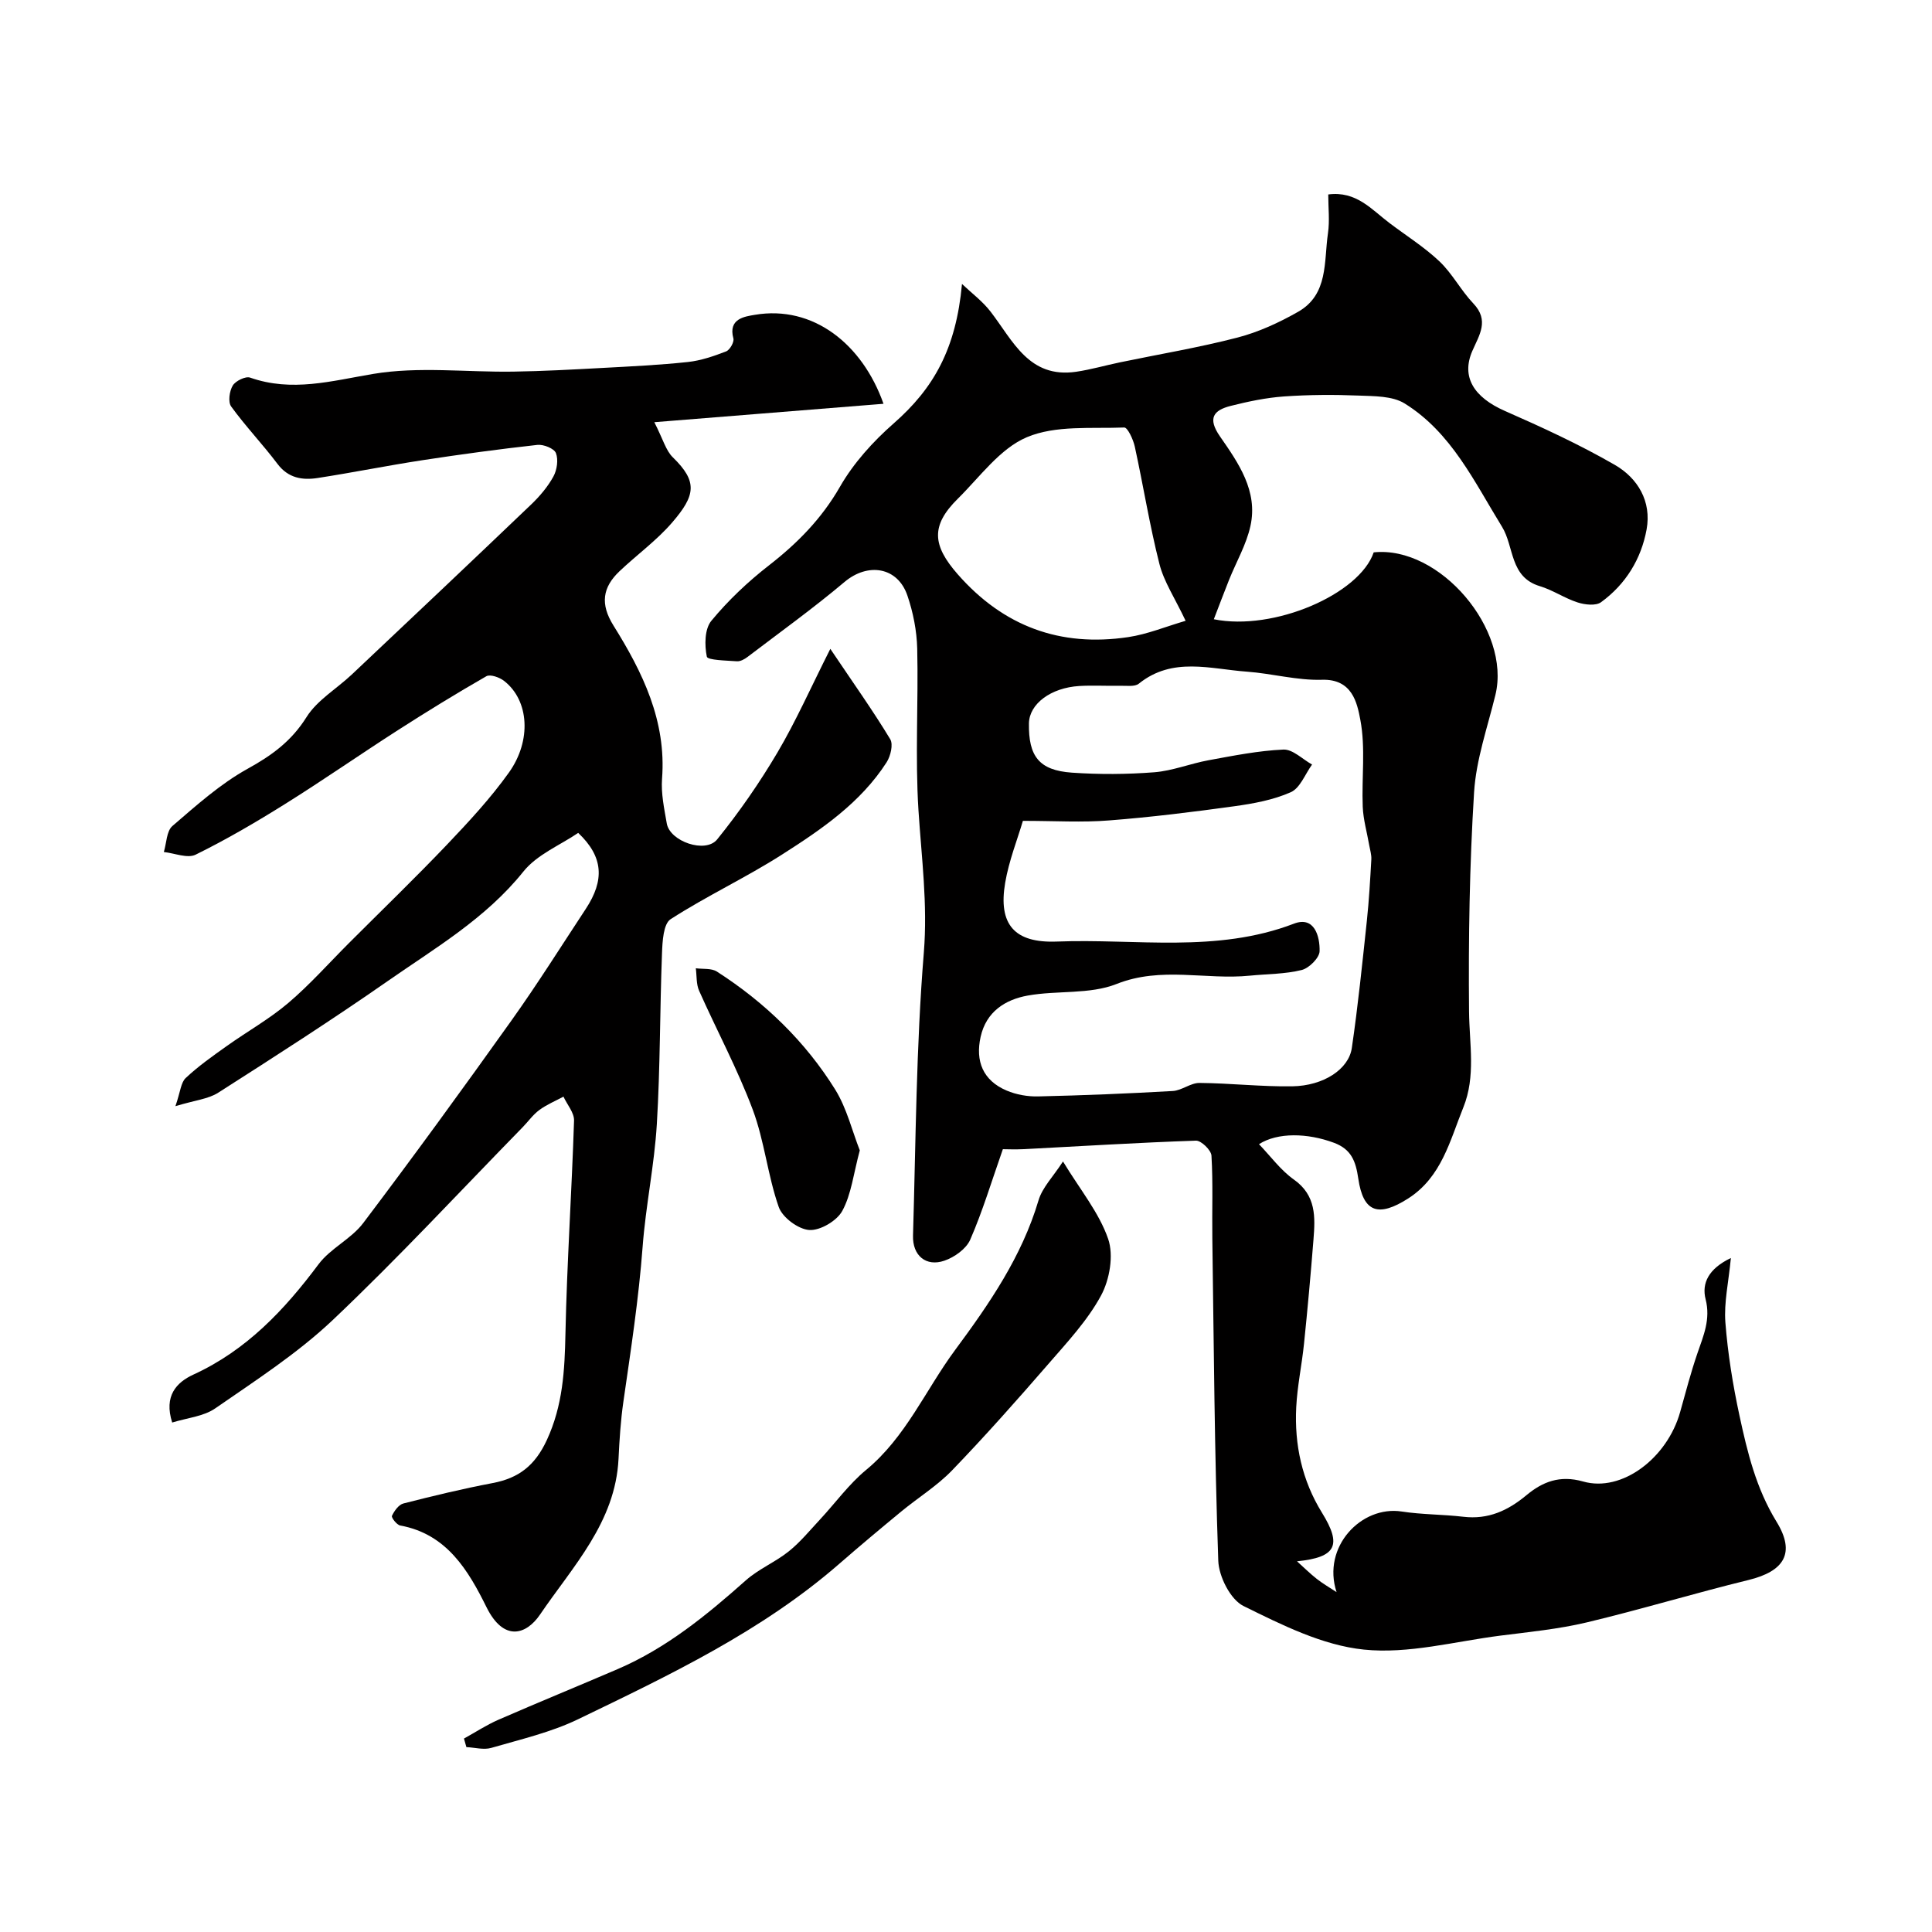
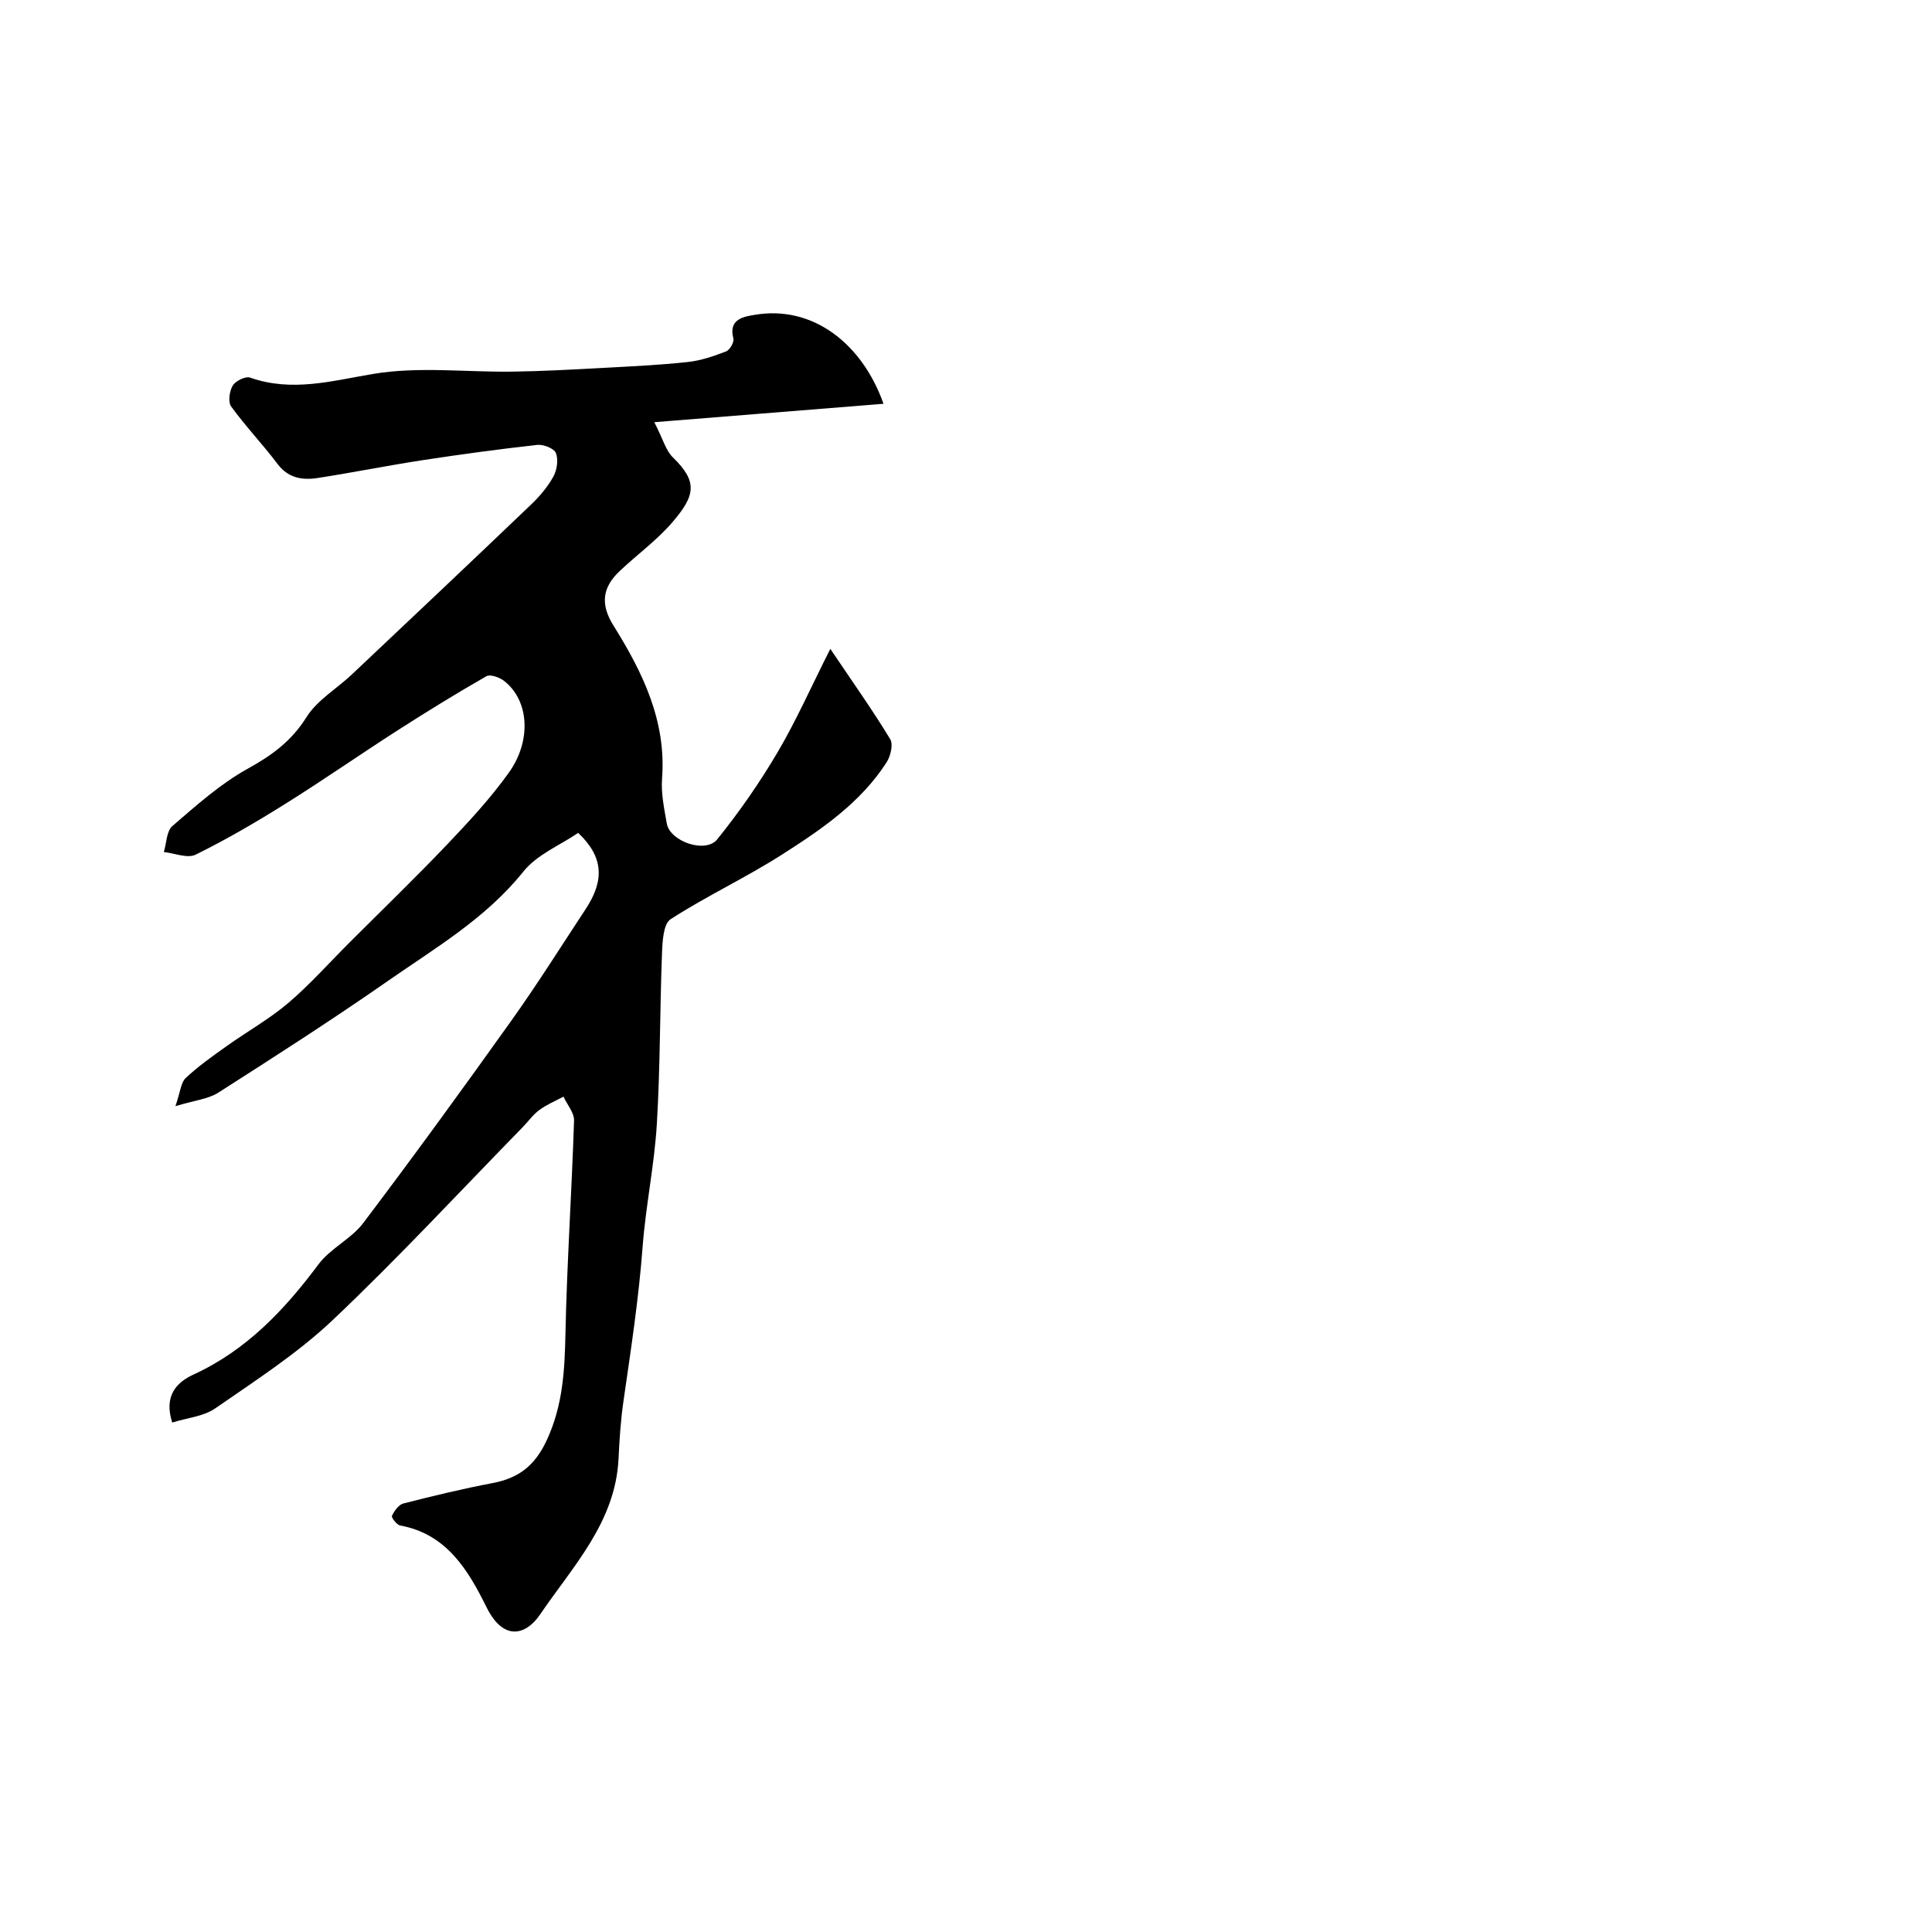
<svg xmlns="http://www.w3.org/2000/svg" enable-background="new 0 0 400 400" viewBox="0 0 400 400">
  <g fill="#010000">
-     <path d="m199.17 58.79c2 1.9 4.28 3.59 5.94 5.76 4.63 6.02 7.93 13.84 17.69 12.42 3.05-.45 6.04-1.32 9.07-1.95 8.12-1.69 16.32-3.05 24.33-5.13 4.36-1.13 8.61-3.09 12.55-5.33 6.32-3.59 5.33-10.41 6.19-16.26.38-2.59.06-5.28.06-8.04 5.8-.76 8.96 3.11 12.64 5.89 3.49 2.64 7.24 4.99 10.39 7.97 2.67 2.54 4.44 6.01 7 8.7 3.37 3.53 1.23 6.55-.2 9.84-2.34 5.37.31 9.6 6.76 12.43 7.72 3.39 15.42 6.94 22.71 11.14 4.78 2.75 7.67 7.57 6.61 13.39-1.12 6.13-4.34 11.36-9.43 15.06-1.08.79-3.35.53-4.84.05-2.69-.86-5.13-2.56-7.83-3.37-6.28-1.88-5.29-8.18-7.84-12.31-5.74-9.31-10.47-19.51-20.16-25.52-2.54-1.57-6.28-1.5-9.49-1.63-5.15-.21-10.33-.18-15.47.18-3.7.26-7.41 1.04-11.02 1.95-3.58.9-4.87 2.54-2.25 6.32 3.81 5.49 7.91 11.3 6.31 18.55-.85 3.86-2.94 7.44-4.43 11.16-1.06 2.65-2.06 5.33-3.15 8.15 12.44 2.51 30.17-5.21 33.1-13.85 13.65-1.43 28.48 15.99 25.2 29.51-1.63 6.7-4 13.39-4.42 20.19-.94 15.1-1.18 30.26-1.04 45.39.07 6.69 1.42 13.39-1.18 19.82-2.78 6.88-4.5 14.43-11.42 18.86-6.14 3.92-9.3 2.94-10.33-4.11-.53-3.66-1.47-6.09-5.04-7.42-5.47-2.04-11.66-2.18-15.52.29 2.43 2.53 4.5 5.4 7.23 7.33 4.64 3.28 4.42 7.78 4.05 12.43-.57 7.2-1.22 14.39-1.96 21.57-.45 4.39-1.39 8.74-1.61 13.14-.39 7.75 1.19 15.13 5.33 21.83 4.18 6.76 2.96 9.24-5.17 10.06 1.43 1.28 2.69 2.54 4.09 3.64 1.27 1 2.69 1.81 4.1 2.74-3.08-9.4 5.15-17.96 13.47-16.69 4.22.65 8.54.59 12.79 1.09 5.13.6 9.19-1.25 13.06-4.47 3.31-2.75 6.88-4.21 11.73-2.83 8.02 2.3 17.43-4.85 20.09-14.4 1.14-4.07 2.21-8.18 3.58-12.17 1.25-3.64 2.75-7 1.69-11.16-.85-3.33.62-6.34 5.23-8.54-.48 5.03-1.45 9.22-1.14 13.31.5 6.48 1.55 12.96 2.92 19.32 1.64 7.6 3.44 15.07 7.67 21.96 4.01 6.53 1.55 10.27-5.79 12.07-11.21 2.74-22.27 6.1-33.5 8.78-5.85 1.39-11.9 1.98-17.89 2.74-9.42 1.2-19.03 3.84-28.25 2.89-8.57-.88-17-5.11-24.92-9.02-2.71-1.33-5.12-6.11-5.23-9.39-.78-22.25-.92-44.52-1.23-66.79-.08-5.69.16-11.4-.18-17.07-.07-1.14-2.13-3.14-3.21-3.1-11.87.4-23.73 1.14-35.6 1.76-1.8.09-3.62.01-4.38.01-2.36 6.72-4.2 12.87-6.75 18.72-.83 1.91-3.27 3.65-5.35 4.36-3.8 1.31-6.63-1.05-6.5-5.21.58-19.54.65-39.12 2.24-58.59.81-10.02-.48-19.62-1.11-29.44-.71-11.12 0-22.33-.26-33.48-.09-3.68-.84-7.49-2.03-10.98-2.03-5.97-8.2-6.88-13.01-2.83-6.47 5.45-13.35 10.4-20.09 15.53-.62.48-1.5.96-2.22.9-2.19-.16-6.06-.22-6.21-.96-.49-2.37-.46-5.73.93-7.41 3.5-4.24 7.59-8.11 11.94-11.49 5.91-4.6 10.9-9.66 14.7-16.28 2.81-4.9 6.84-9.36 11.12-13.11 8.27-7.25 12.91-15.42 14.14-28.87zm12.61 111.16c-1.12 3.81-2.89 8.23-3.67 12.82-1.47 8.63 1.92 12.51 10.69 12.17 16.4-.64 33.04 2.45 49.11-3.71 4.19-1.61 5.37 2.58 5.3 5.7-.03 1.38-2.18 3.52-3.71 3.9-3.46.86-7.14.81-10.73 1.17-9.14.92-18.32-1.96-27.59 1.72-5.57 2.21-12.3 1.3-18.4 2.4-4.68.84-8.59 3.35-9.75 8.53-1.13 5.07.49 9.05 5.36 11.13 2.01.86 4.39 1.28 6.59 1.22 9.28-.21 18.57-.59 27.84-1.12 1.86-.11 3.68-1.68 5.51-1.67 6.42.05 12.84.8 19.25.7 6.42-.11 11.65-3.51 12.3-7.93 1.28-8.74 2.17-17.53 3.11-26.31.45-4.24.69-8.5.93-12.76.05-.95-.26-1.92-.43-2.88-.46-2.67-1.24-5.32-1.35-8-.24-6.01.61-12.19-.5-18.01-.66-3.5-1.67-8.47-7.92-8.28-5.16.16-10.36-1.3-15.56-1.68-7.56-.54-15.39-3.14-22.37 2.48-.85.69-2.55.41-3.86.44-2.83.06-5.67-.12-8.49.05-5.85.36-10.34 3.68-10.41 7.74-.1 6.78 2.06 9.72 8.9 10.2 5.66.39 11.39.36 17.05-.08 3.79-.3 7.46-1.8 11.24-2.49 5.14-.94 10.31-1.98 15.5-2.21 1.93-.08 3.95 2 5.93 3.1-1.44 1.98-2.47 4.87-4.41 5.73-3.63 1.61-7.74 2.36-11.73 2.91-8.6 1.19-17.23 2.26-25.88 2.93-5.56.45-11.19.09-17.85.09zm33.69-41.42c-2.25-4.76-4.5-8.1-5.43-11.79-2.03-8-3.33-16.19-5.09-24.26-.32-1.48-1.49-4-2.19-3.97-6.79.27-14.2-.51-20.16 2.01-5.57 2.35-9.72 8.22-14.3 12.74-5.63 5.57-5.27 9.64-.02 15.63 9.48 10.81 21.24 15.11 35.29 13.02 3.98-.59 7.81-2.19 11.9-3.38z" />
    <path d="m35.65 294.52c-1.76-5.51.88-8.31 4.4-9.93 10.99-5.04 18.84-13.38 25.91-22.85 2.47-3.3 6.76-5.23 9.24-8.52 10.44-13.81 20.63-27.82 30.68-41.92 5.37-7.53 10.3-15.38 15.39-23.11 3.92-5.95 3.68-10.79-1.56-15.75-3.69 2.52-8.52 4.47-11.36 8.02-7.78 9.71-18.27 15.82-28.15 22.71-11.47 7.99-23.24 15.54-35.02 23.06-2.06 1.32-4.81 1.56-8.86 2.79 1.03-2.96 1.12-4.89 2.13-5.83 2.61-2.45 5.57-4.54 8.5-6.62 4.22-3.01 8.8-5.57 12.73-8.91 4.48-3.81 8.42-8.26 12.59-12.43 6.76-6.76 13.65-13.41 20.25-20.33 4.53-4.76 9.05-9.63 12.86-14.97 4.69-6.58 4.19-14.92-1.02-18.96-.95-.74-2.86-1.42-3.67-.96-6.21 3.56-12.32 7.32-18.35 11.19-7.82 5.02-15.45 10.34-23.32 15.26-6.01 3.76-12.16 7.36-18.52 10.49-1.69.83-4.36-.31-6.58-.55.56-1.83.55-4.32 1.77-5.38 4.95-4.26 9.92-8.72 15.57-11.85 5.02-2.77 9.08-5.72 12.2-10.7 2.21-3.52 6.25-5.87 9.39-8.83 12.41-11.71 24.82-23.43 37.16-35.23 1.76-1.69 3.41-3.64 4.57-5.76.74-1.36 1.05-3.47.52-4.84-.37-.96-2.57-1.84-3.84-1.7-7.95.88-15.89 1.96-23.8 3.17-7.24 1.11-14.42 2.56-21.66 3.68-3.2.5-6.13.04-8.36-2.93-3.06-4.06-6.6-7.76-9.58-11.87-.68-.94-.36-3.2.33-4.34.58-.96 2.65-1.97 3.59-1.64 8.67 3.04 16.84.69 25.46-.76 9.43-1.59 19.33-.33 29.03-.48 6.13-.09 12.26-.43 18.39-.76 5.92-.32 11.86-.6 17.75-1.23 2.7-.29 5.37-1.21 7.93-2.2.77-.3 1.7-1.94 1.5-2.68-1.13-4.13 2.4-4.54 4.44-4.89 12.05-2.04 22.26 6.02 26.64 18.42-15.33 1.23-30.57 2.45-47.45 3.81 1.82 3.57 2.39 5.87 3.83 7.27 5.18 5.04 4.71 7.87-.12 13.48-3.21 3.73-7.3 6.68-10.9 10.09-3.54 3.35-4.05 6.81-1.27 11.26 6.02 9.64 10.98 19.73 10.06 31.71-.23 3.05.45 6.21.98 9.27.64 3.72 8.02 6.29 10.44 3.29 4.57-5.66 8.76-11.7 12.46-17.96 3.84-6.5 6.91-13.46 10.96-21.48 4.9 7.28 8.87 12.86 12.4 18.7.66 1.08.07 3.51-.75 4.79-5.38 8.37-13.47 13.88-21.62 19.08-7.49 4.79-15.63 8.58-23.1 13.4-1.5.97-1.69 4.61-1.78 7.04-.45 11.79-.36 23.61-1.07 35.39-.51 8.49-2.3 16.89-2.94 25.37-.81 10.79-2.45 21.45-3.99 32.13-.56 3.9-.81 7.85-1 11.79-.64 13.15-9.49 22.29-16.26 32.26-2.85 4.19-7.51 5.66-11.08-1.55-3.74-7.55-8.2-15.15-17.86-16.9-.71-.13-1.88-1.65-1.71-2 .48-1.02 1.39-2.31 2.37-2.56 6.13-1.57 12.28-3.05 18.49-4.23 5.41-1.03 8.75-3.62 11.2-8.89 3.33-7.19 3.7-14.43 3.86-22.06.31-14.71 1.31-29.4 1.78-44.1.05-1.62-1.43-3.3-2.19-4.95-1.68.9-3.47 1.64-4.99 2.76-1.32.97-2.3 2.38-3.46 3.57-13.06 13.36-25.77 27.09-39.33 39.93-7.31 6.91-15.94 12.48-24.26 18.24-2.44 1.72-5.9 2.01-8.97 2.97z" />
-     <path d="m96.06 359.95c2.36-1.3 4.64-2.8 7.1-3.88 8.21-3.58 16.5-6.97 24.72-10.5 10.08-4.33 18.42-11.16 26.53-18.37 2.65-2.36 6.12-3.78 8.91-6.02 2.37-1.9 4.34-4.32 6.43-6.56 3.19-3.43 5.99-7.33 9.57-10.29 8.23-6.79 12.3-16.55 18.42-24.82 7.07-9.55 13.81-19.33 17.27-30.98.79-2.68 3.04-4.92 5.07-8.06 3.54 5.84 7.47 10.58 9.35 16.03 1.18 3.41.31 8.44-1.48 11.74-2.8 5.17-6.99 9.65-10.9 14.16-6.49 7.48-13.07 14.9-19.94 22.03-3.1 3.21-7.02 5.63-10.49 8.49-4.31 3.55-8.6 7.14-12.81 10.81-16.08 14.01-35.15 23.06-54.1 32.21-5.64 2.73-11.92 4.17-17.99 5.94-1.57.46-3.43-.08-5.16-.16-.16-.59-.33-1.18-.5-1.77z" />
-     <path d="m178.01 238.17c-1.31 4.87-1.75 9.09-3.62 12.53-1.12 2.06-4.57 4.1-6.83 3.96-2.28-.15-5.57-2.59-6.33-4.76-2.29-6.54-2.96-13.67-5.38-20.15-3.15-8.41-7.45-16.4-11.11-24.63-.61-1.38-.47-3.09-.68-4.65 1.47.2 3.23-.04 4.36.68 9.93 6.38 18.31 14.47 24.53 24.48 2.39 3.88 3.49 8.56 5.06 12.54z" />
  </g>
</svg>